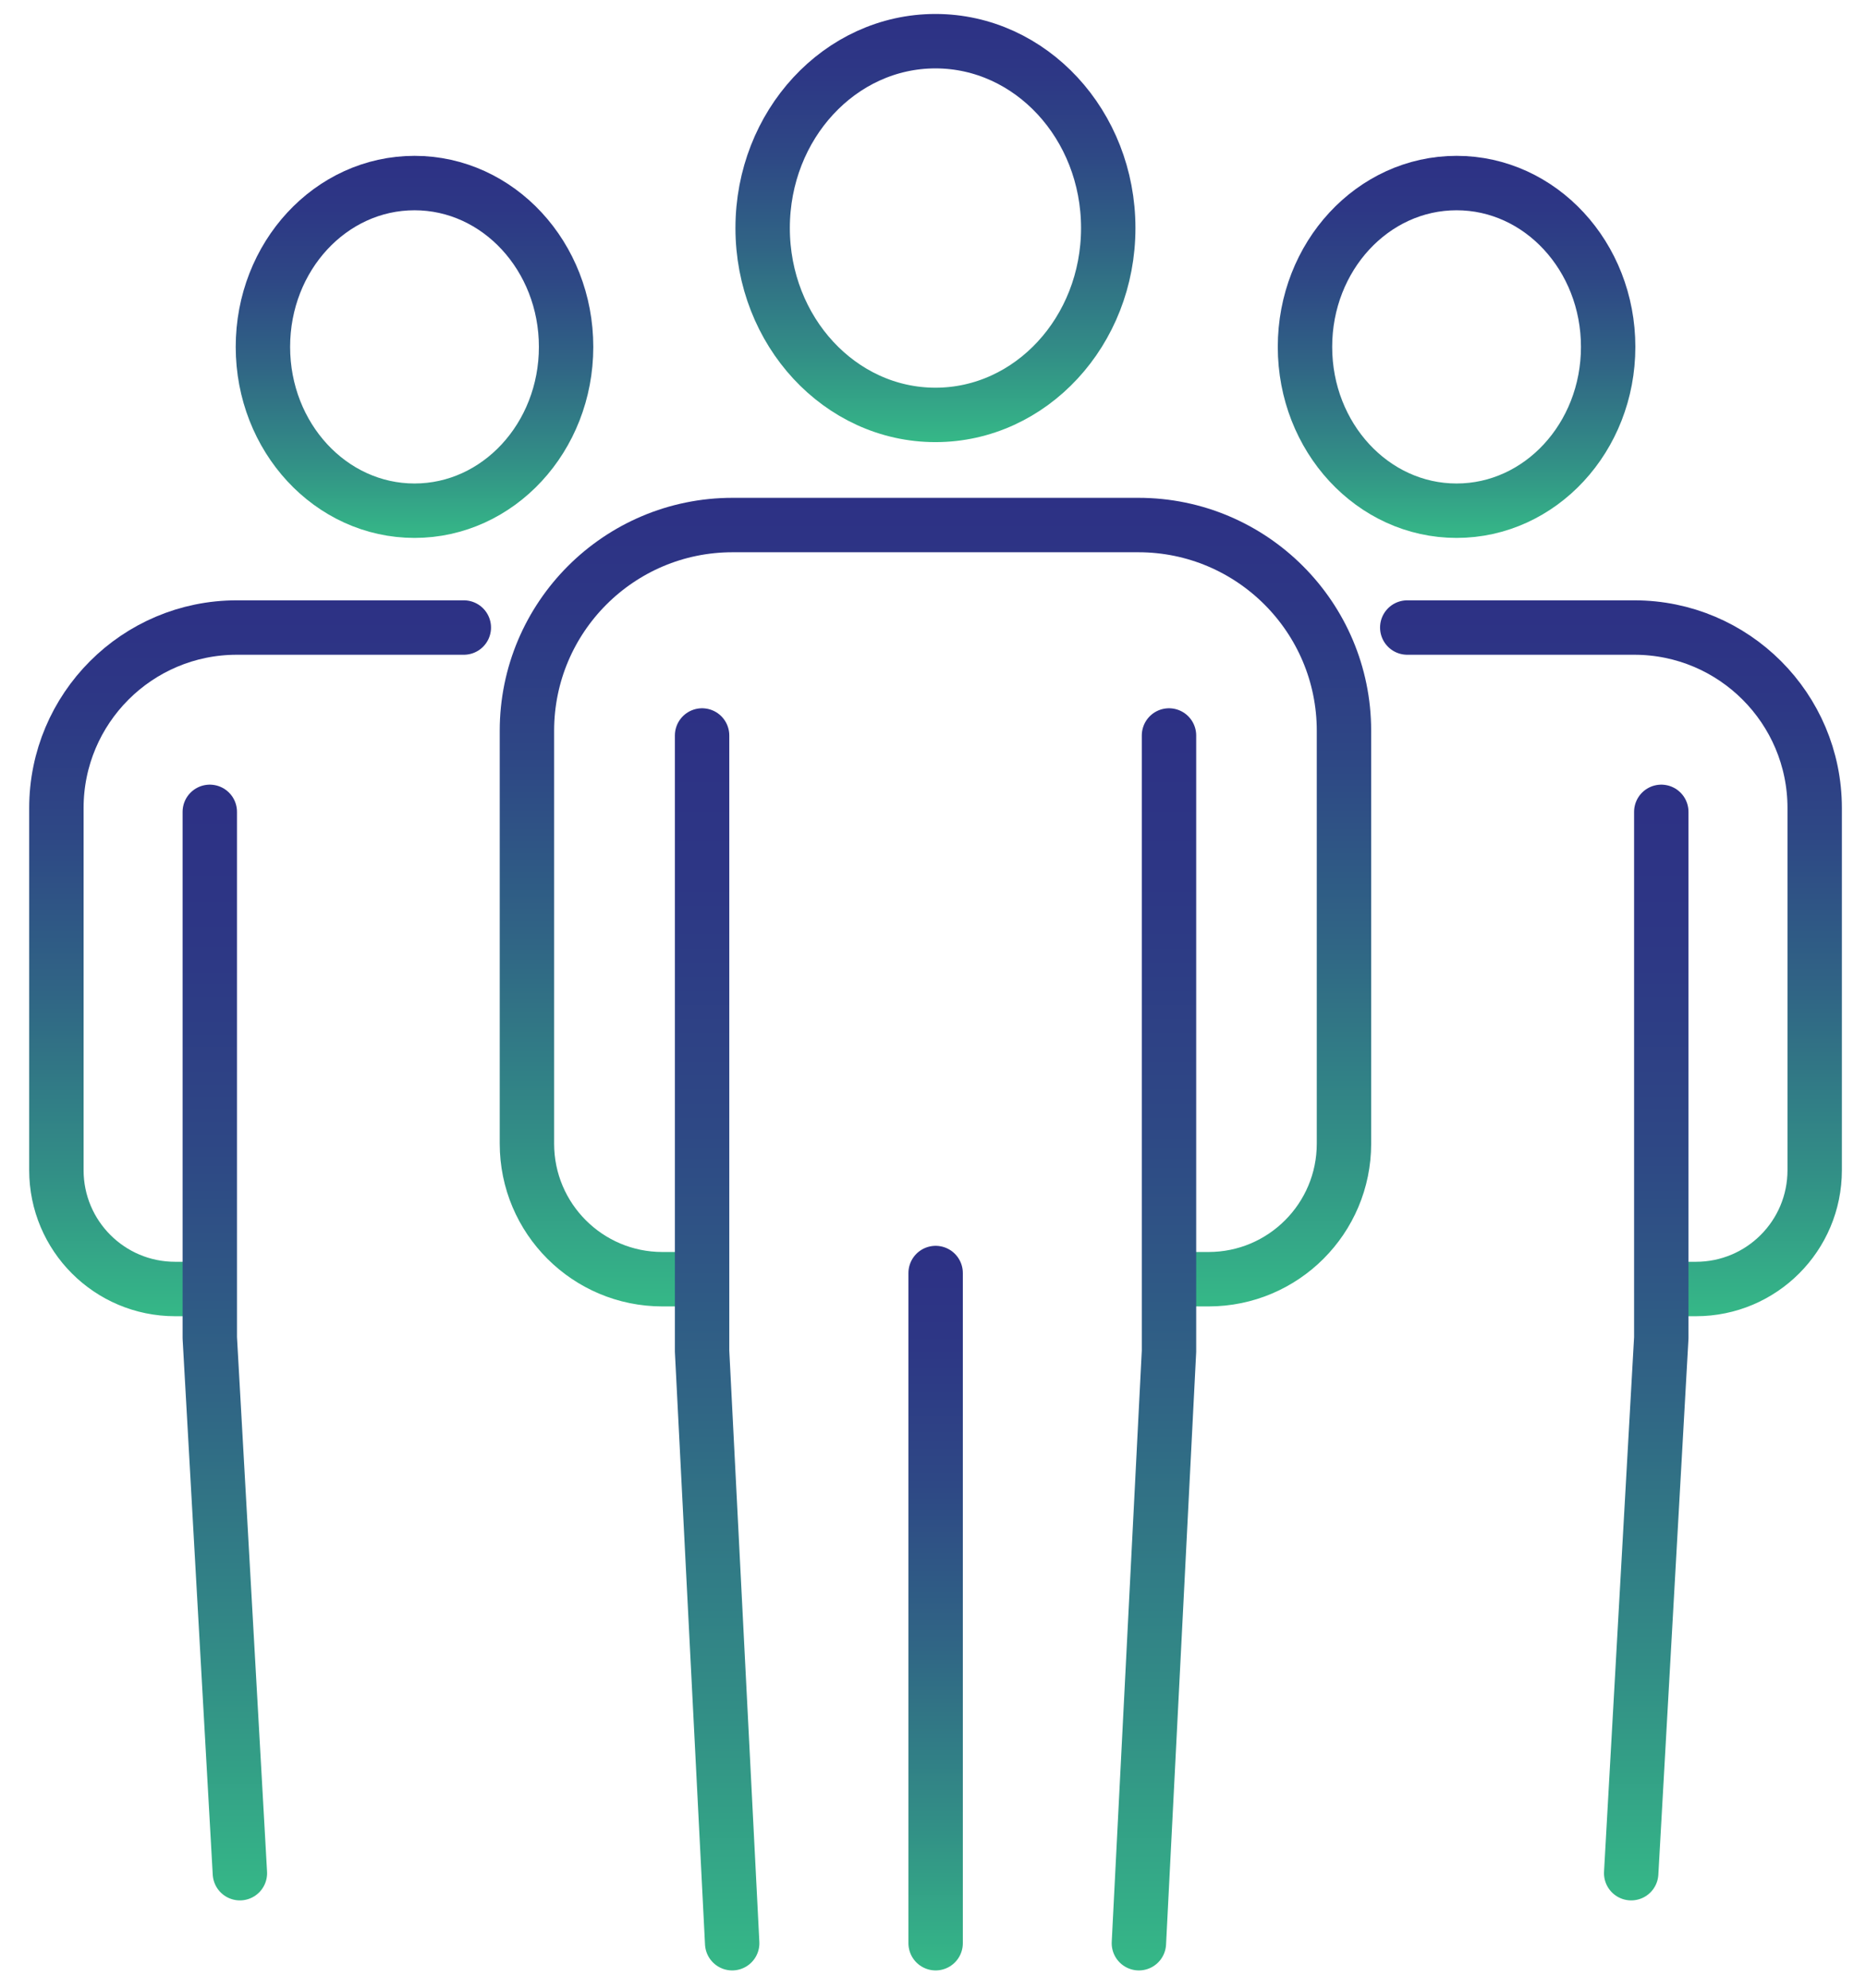
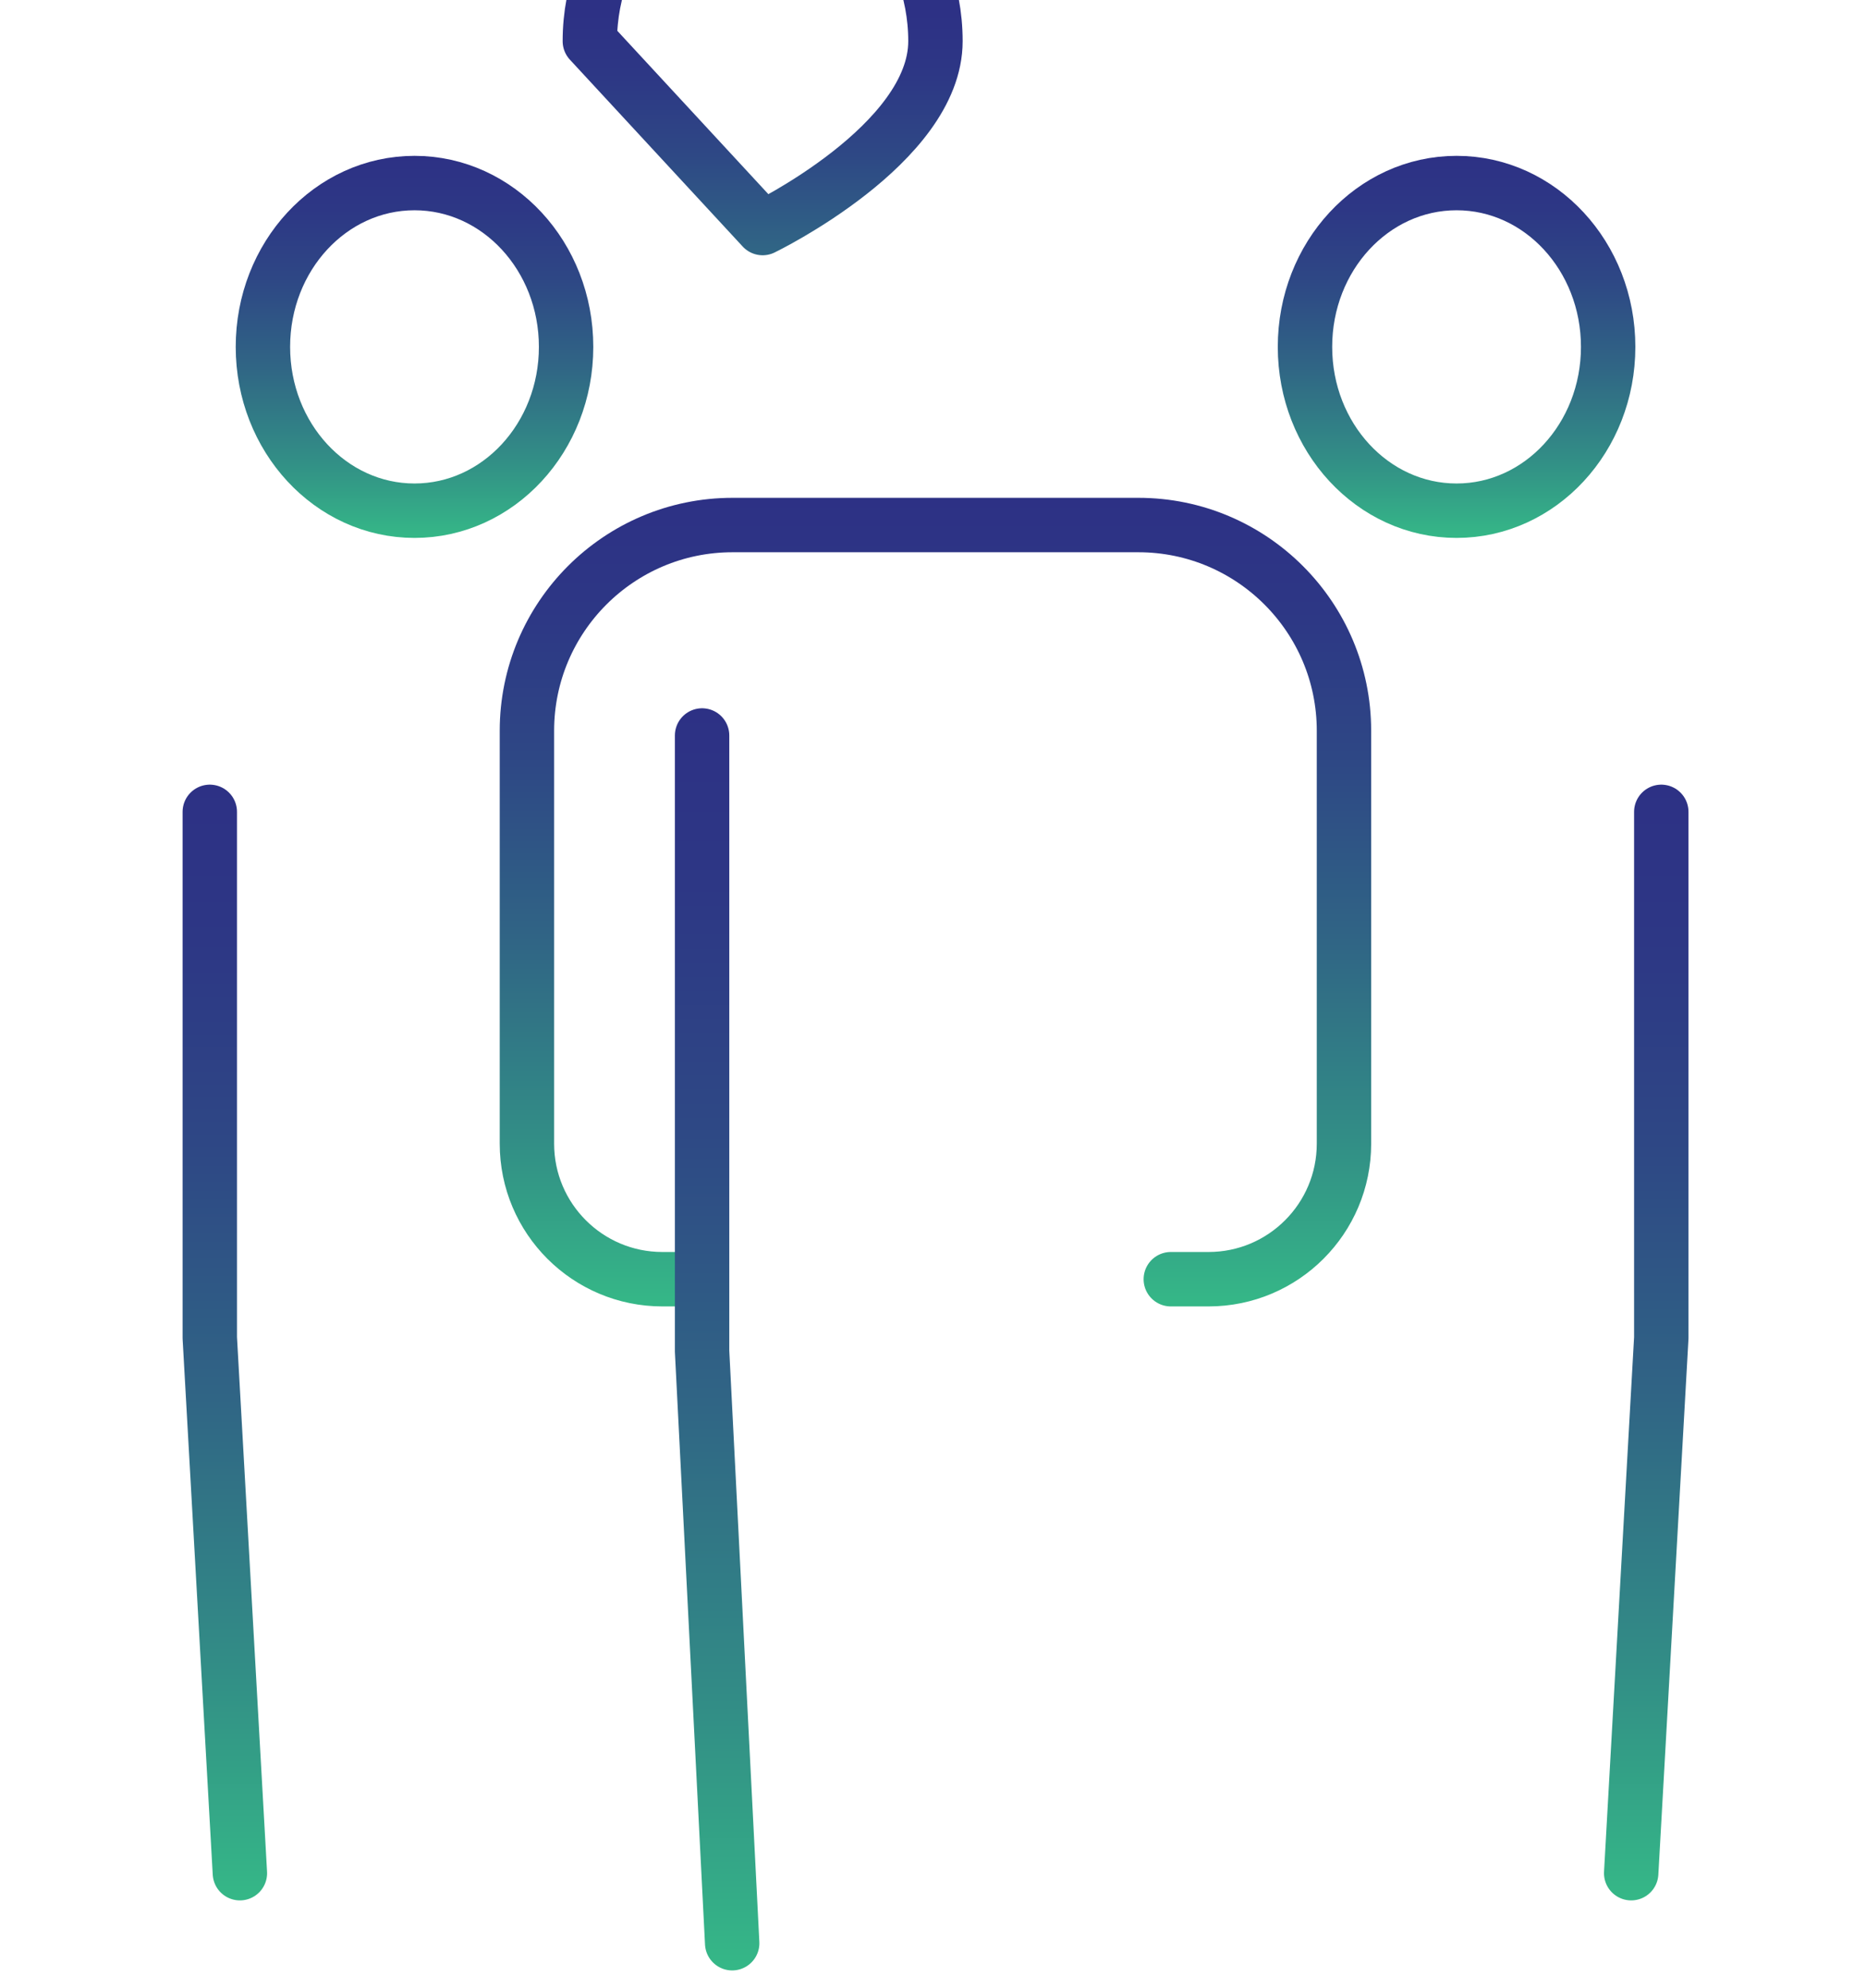
<svg xmlns="http://www.w3.org/2000/svg" xmlns:xlink="http://www.w3.org/1999/xlink" id="Layer_2" data-name="Layer 2" viewBox="0 0 102.91 109.57">
  <defs>
    <style>
      .cls-1 {
        stroke: url(#linear-gradient-2);
      }

      .cls-1, .cls-2, .cls-3, .cls-4, .cls-5, .cls-6, .cls-7, .cls-8, .cls-9, .cls-10, .cls-11, .cls-12 {
        fill: none;
      }

      .cls-1, .cls-2, .cls-3, .cls-4, .cls-5, .cls-7, .cls-8, .cls-9, .cls-10, .cls-11, .cls-12 {
        stroke-linecap: round;
        stroke-linejoin: round;
        stroke-width: 3px;
      }

      .cls-2 {
        stroke: url(#linear-gradient-7);
      }

      .cls-3 {
        stroke: url(#linear-gradient-3);
      }

      .cls-4 {
        stroke: url(#linear-gradient-6);
      }

      .cls-5 {
        stroke: url(#linear-gradient-8);
      }

      .cls-7 {
        stroke: url(#linear-gradient);
      }

      .cls-8 {
        stroke: url(#linear-gradient-11);
      }

      .cls-9 {
        stroke: url(#linear-gradient-10);
      }

      .cls-10 {
        stroke: url(#linear-gradient-5);
      }

      .cls-11 {
        stroke: url(#linear-gradient-4);
      }

      .cls-12 {
        stroke: url(#linear-gradient-9);
      }

      .cls-13 {
        clip-path: url(#clippath);
      }
    </style>
    <clipPath id="clippath">
      <rect class="cls-6" width="102.91" height="109.57" />
    </clipPath>
    <linearGradient id="linear-gradient" x1="22.86" y1="8.59" x2="22.86" y2="29.65" gradientUnits="userSpaceOnUse">
      <stop offset="0" stop-color="#2d3185" />
      <stop offset=".14" stop-color="#2d3785" />
      <stop offset=".33" stop-color="#2e4885" />
      <stop offset=".55" stop-color="#306585" />
      <stop offset=".79" stop-color="#328d86" />
      <stop offset="1" stop-color="#35b887" />
    </linearGradient>
    <linearGradient id="linear-gradient-2" x1="14.34" y1="33.09" x2="14.34" y2="72.55" xlink:href="#linear-gradient" />
    <linearGradient id="linear-gradient-3" x1="12.4" y1="43.25" x2="12.4" y2="104.75" xlink:href="#linear-gradient" />
    <linearGradient id="linear-gradient-4" x1="80.33" x2="80.33" xlink:href="#linear-gradient" />
    <linearGradient id="linear-gradient-5" x1="88.85" y1="33.09" x2="88.85" y2="72.55" xlink:href="#linear-gradient" />
    <linearGradient id="linear-gradient-6" x1="90.79" y1="43.25" x2="90.79" y2="104.75" xlink:href="#linear-gradient" />
    <linearGradient id="linear-gradient-7" x1="51.6" y1=".77" x2="51.6" y2="24.37" xlink:href="#linear-gradient" />
    <linearGradient id="linear-gradient-8" x1="51.59" y1="27.45" x2="51.59" y2="72.01" xlink:href="#linear-gradient" />
    <linearGradient id="linear-gradient-9" x1="39.55" y1="39.04" x2="39.55" y2="108.61" xlink:href="#linear-gradient" />
    <linearGradient id="linear-gradient-10" x1="63.64" y1="39.04" x2="63.64" y2="108.61" xlink:href="#linear-gradient" />
    <linearGradient id="linear-gradient-11" x1="51.6" y1="68.67" x2="51.6" y2="108.61" xlink:href="#linear-gradient" />
  </defs>
  <g id="Back">
    <g class="cls-13">
      <g>
        <g>
          <path class="cls-7" d="M14.5,19.12c0,4.99,3.74,9.03,8.36,9.03s8.36-4.04,8.36-9.03-3.74-9.03-8.36-9.03-8.36,4.04-8.36,9.03Z" />
-           <path class="cls-1" d="M11.06,71.05h-1.4c-3.62,0-6.55-2.93-6.55-6.55v-19.96c0-5.49,4.45-9.95,9.95-9.95h12.52" />
          <polyline class="cls-3" points="11.57 44.75 11.57 73.74 13.23 103.25" />
        </g>
        <g>
          <path class="cls-11" d="M88.69,19.12c0,4.99-3.74,9.03-8.36,9.03s-8.36-4.04-8.36-9.03,3.74-9.03,8.36-9.03,8.36,4.04,8.36,9.03Z" />
-           <path class="cls-10" d="M92.13,71.05h1.4c3.62,0,6.55-2.93,6.55-6.55v-19.96c0-5.49-4.45-9.95-9.95-9.95h-12.52" />
          <polyline class="cls-4" points="91.62 44.75 91.62 73.74 89.96 103.25" />
        </g>
        <g>
-           <path class="cls-2" d="M42.06,12.57c0,5.69,4.27,10.3,9.53,10.3s9.53-4.61,9.53-10.3-4.27-10.3-9.53-10.3-9.53,4.61-9.53,10.3Z" />
+           <path class="cls-2" d="M42.06,12.57s9.53-4.61,9.53-10.3-4.27-10.3-9.53-10.3-9.53,4.61-9.53,10.3Z" />
          <path class="cls-5" d="M38.13,70.51h-1.6c-4.12,0-7.47-3.34-7.47-7.47v-22.76c0-6.26,5.08-11.34,11.34-11.34h22.38c6.26,0,11.34,5.08,11.34,11.34v22.76c0,4.12-3.34,7.47-7.47,7.47h-2.08" />
          <g>
            <polyline class="cls-12" points="38.72 40.54 38.72 74.48 40.38 107.11" />
-             <polyline class="cls-9" points="64.47 40.54 64.47 74.48 62.81 107.11" />
          </g>
-           <line class="cls-8" x1="51.6" y1="70.17" x2="51.6" y2="107.11" />
        </g>
      </g>
    </g>
  </g>
</svg>